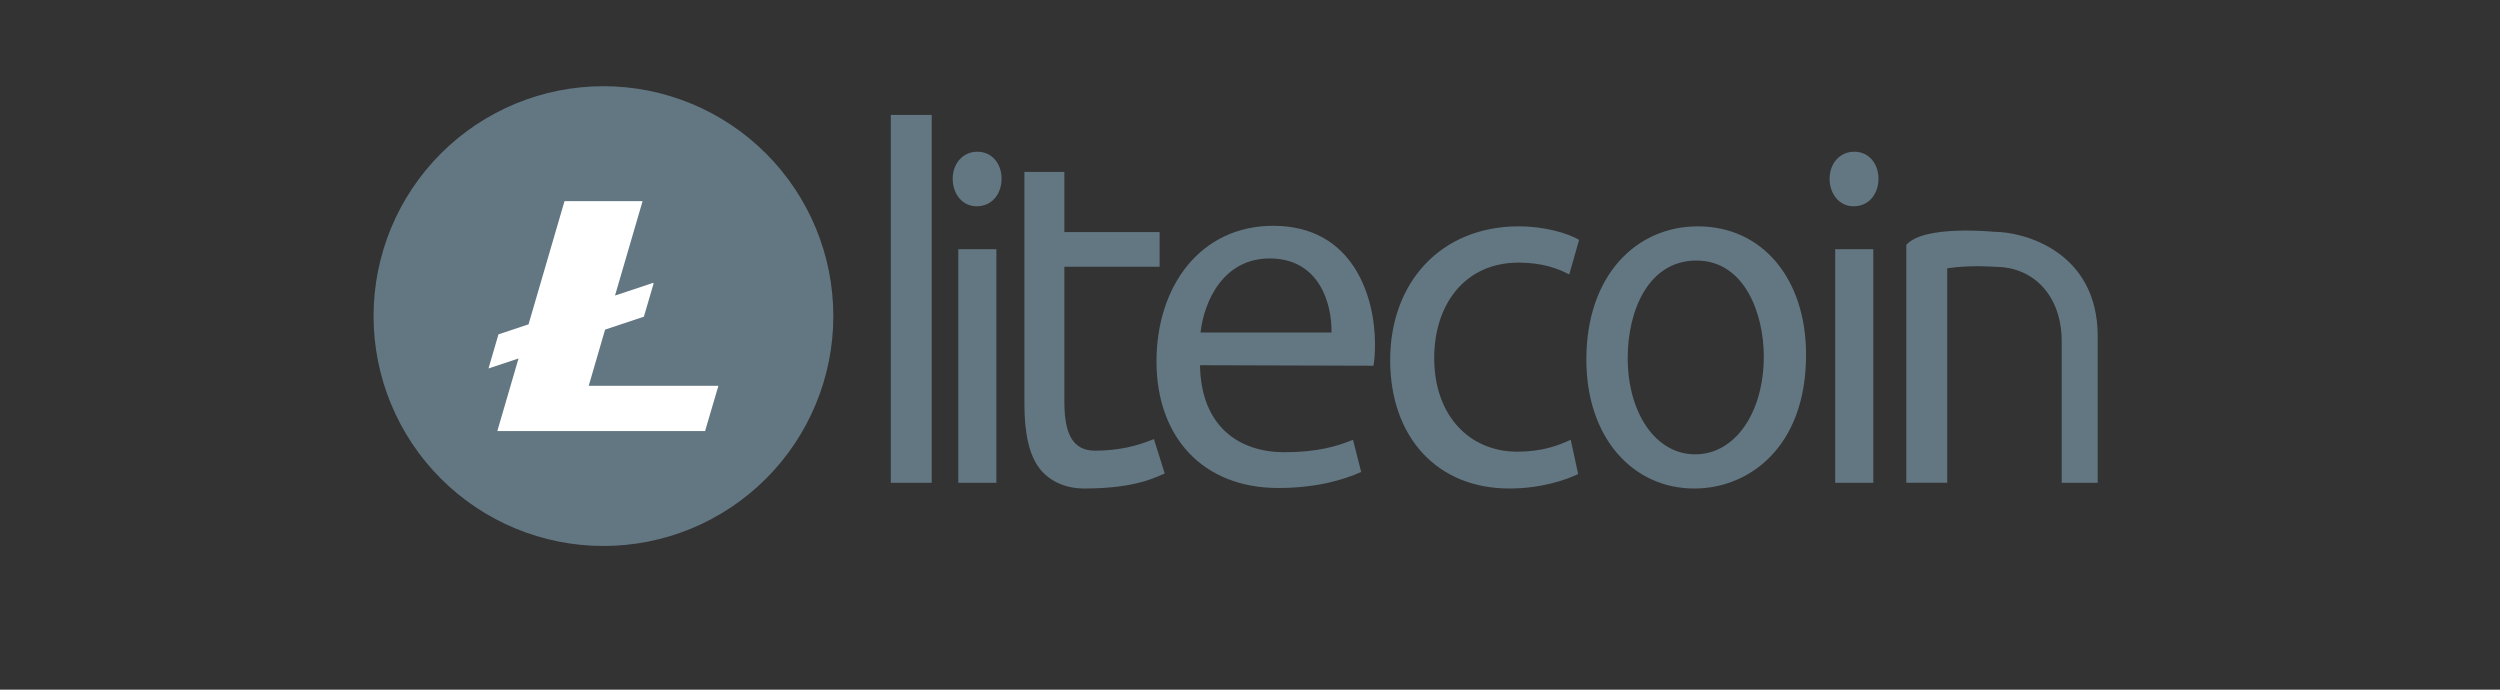
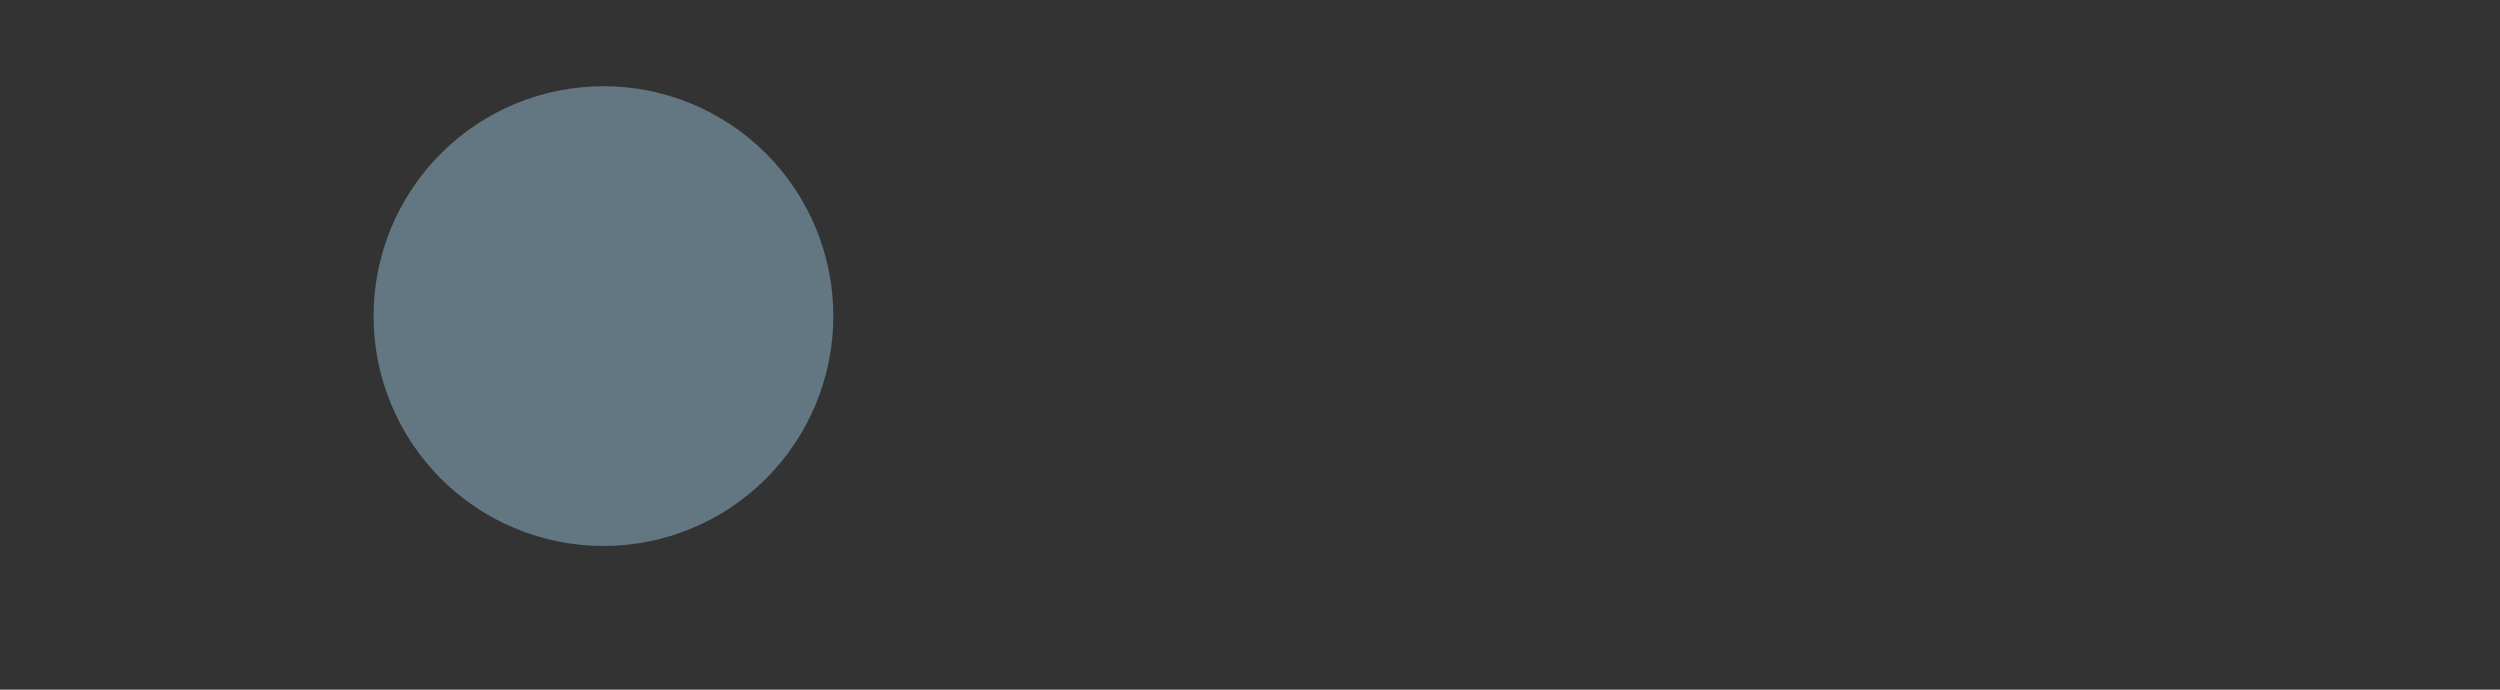
<svg xmlns="http://www.w3.org/2000/svg" viewBox="0 0 87 24" fill="none">
  <rect x="0" y="0" width="87" height="24" fill="#333333" stroke="none" />
  <path d="M29 11C29 13.122 28.157 15.157 26.657 16.657C25.157 18.157 23.122 19 21 19C18.878 19 16.843 18.157 15.343 16.657C13.843 15.157 13 13.122 13 11C13 8.878 13.843 6.843 15.343 5.343C16.843 3.843 18.878 3 21 3C23.122 3 25.157 3.843 26.657 5.343C28.157 6.843 29 8.878 29 11Z" fill="#637782" />
-   <path d="M31 4H32.423V16.801H31V4ZM33.982 7.178C33.485 7.178 33.154 6.741 33.154 6.22C33.154 5.7 33.5 5.28 34.012 5.28C34.524 5.28 34.855 5.7 34.855 6.22C34.855 6.74 34.524 7.178 33.997 7.178H33.982ZM33.349 16.801V8.672H34.674V16.802H33.35L33.349 16.801ZM64.498 7.178C64.001 7.178 63.67 6.741 63.67 6.22C63.67 5.7 64.016 5.28 64.528 5.28C65.04 5.28 65.371 5.7 65.371 6.22C65.371 6.74 65.041 7.178 64.513 7.178H64.498ZM63.865 16.801V8.672H65.191V16.802H63.865V16.801ZM35.65 5.983H37.04V8.075H40.354V9.283H37.04V13.988C37.04 15.071 37.315 15.683 38.106 15.683C39.256 15.683 39.946 15.353 40.156 15.28L40.532 16.477C40.258 16.585 39.556 17 37.735 17C37.072 17 36.539 16.747 36.199 16.332C35.811 15.846 35.649 15.071 35.649 14.042V5.984L35.65 5.983Z" fill="#637782" />
-   <path d="M41.76 12.709C41.795 14.855 43.13 15.737 44.698 15.737C45.819 15.737 46.514 15.539 47.084 15.305L47.369 16.423C46.817 16.675 45.856 16.982 44.484 16.982C41.849 16.982 40.246 15.197 40.246 12.582C40.246 9.932 41.796 7.858 44.306 7.858C47.119 7.858 47.85 10.365 47.85 11.969C47.85 12.294 47.831 12.546 47.796 12.727L41.76 12.709ZM46.336 11.572C46.354 10.581 45.926 8.994 44.182 8.994C42.579 8.994 41.902 10.472 41.778 11.572H46.336ZM54.92 16.495C54.523 16.692 53.645 17 52.526 17C50.013 17 48.378 15.215 48.378 12.528C48.378 9.842 50.133 7.877 52.853 7.877C53.749 7.877 54.54 8.11 54.953 8.345L54.609 9.553C54.248 9.355 53.679 9.139 52.853 9.139C50.943 9.139 49.91 10.635 49.91 12.456C49.91 14.476 51.149 15.719 52.802 15.719C53.662 15.719 54.231 15.503 54.661 15.304L54.919 16.495H54.92ZM58.955 17C56.854 17 55.205 15.269 55.205 12.51C55.205 9.59 56.935 7.877 59.085 7.877C61.332 7.877 62.851 9.697 62.851 12.347C62.851 15.594 60.831 17 58.971 17H58.955ZM59.004 15.81C60.361 15.81 61.38 14.386 61.38 12.403C61.38 10.923 60.718 9.067 59.036 9.067C57.371 9.067 56.644 10.797 56.644 12.457C56.644 14.367 57.614 15.81 58.988 15.81H59.004ZM67.763 9.337V16.8H66.34V8.52C66.961 7.817 69.384 8.066 69.384 8.066C70.467 8.066 73 8.772 73 11.701V16.801H71.747V11.877C71.747 10.305 70.781 9.286 69.439 9.286C69.439 9.286 68.588 9.212 67.763 9.336V9.337Z" fill="#637782" />
-   <path d="M20.487 13.427L21.057 11.471L22.407 11.021L22.744 9.871L22.732 9.843L21.402 10.285L22.362 7H19.645L18.393 11.287L17.347 11.635L17 12.822L18.045 12.474L17.307 15H24.537L25 13.427H20.487Z" fill="white" />
</svg>